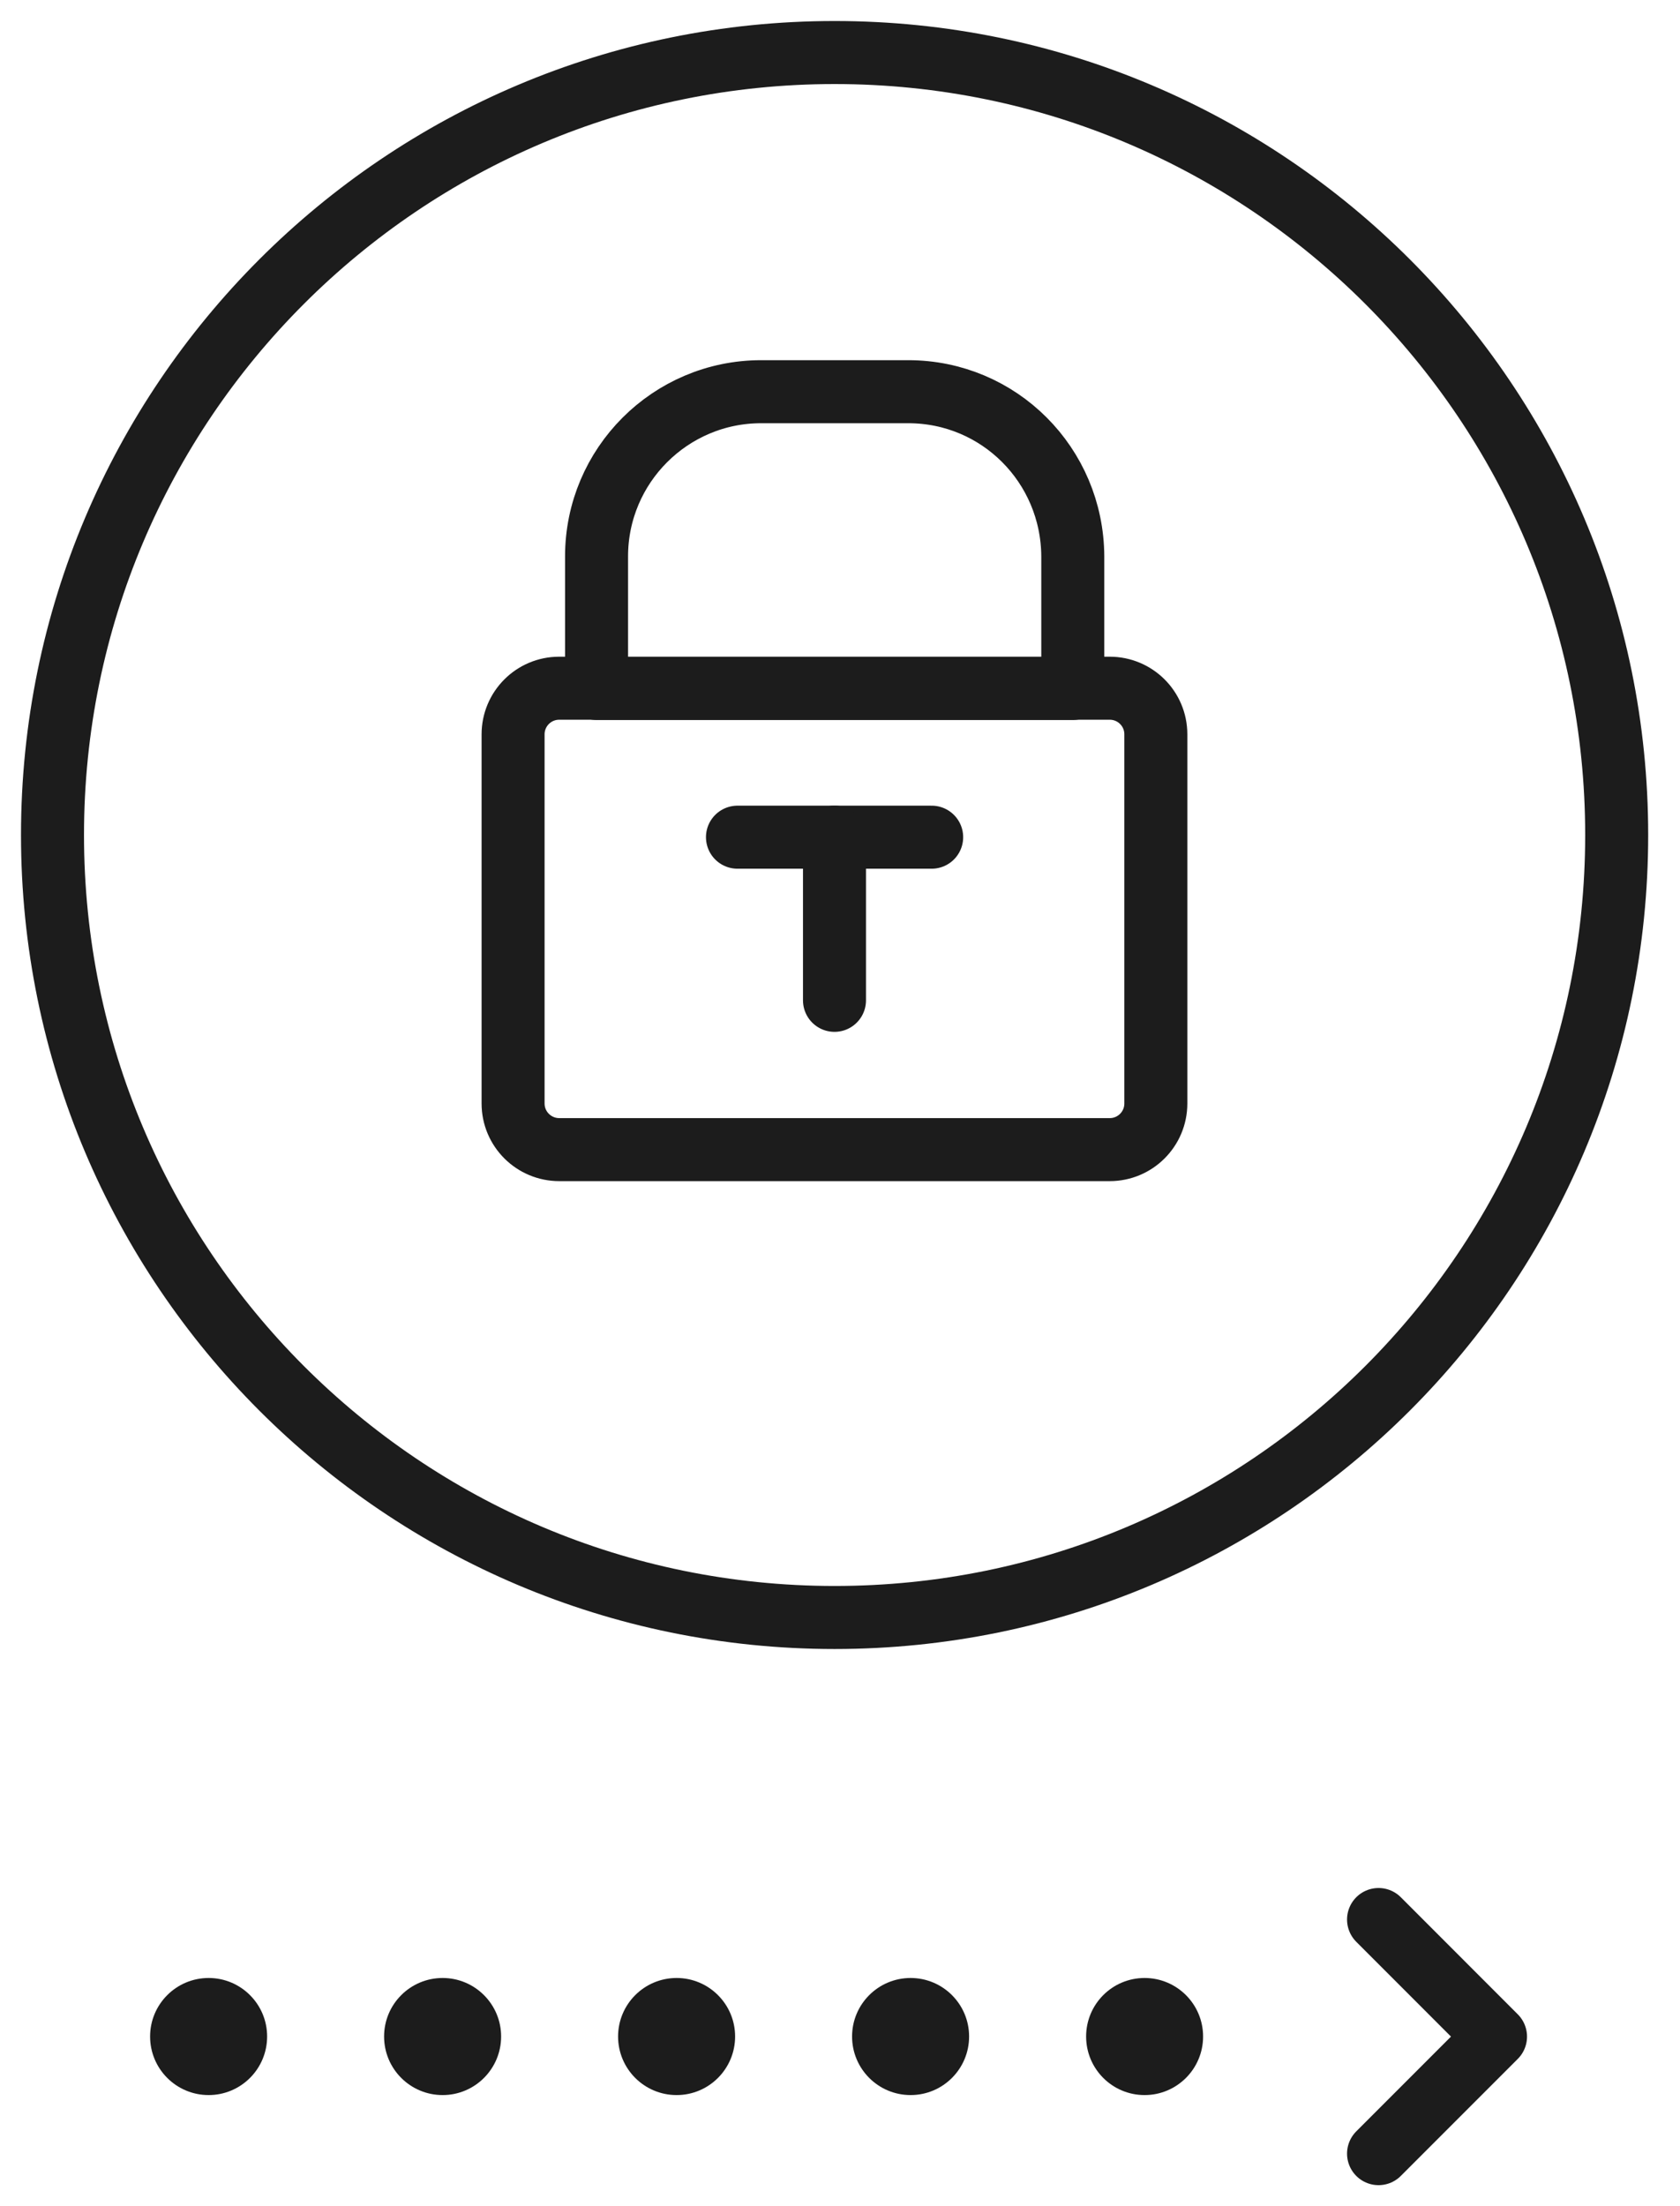
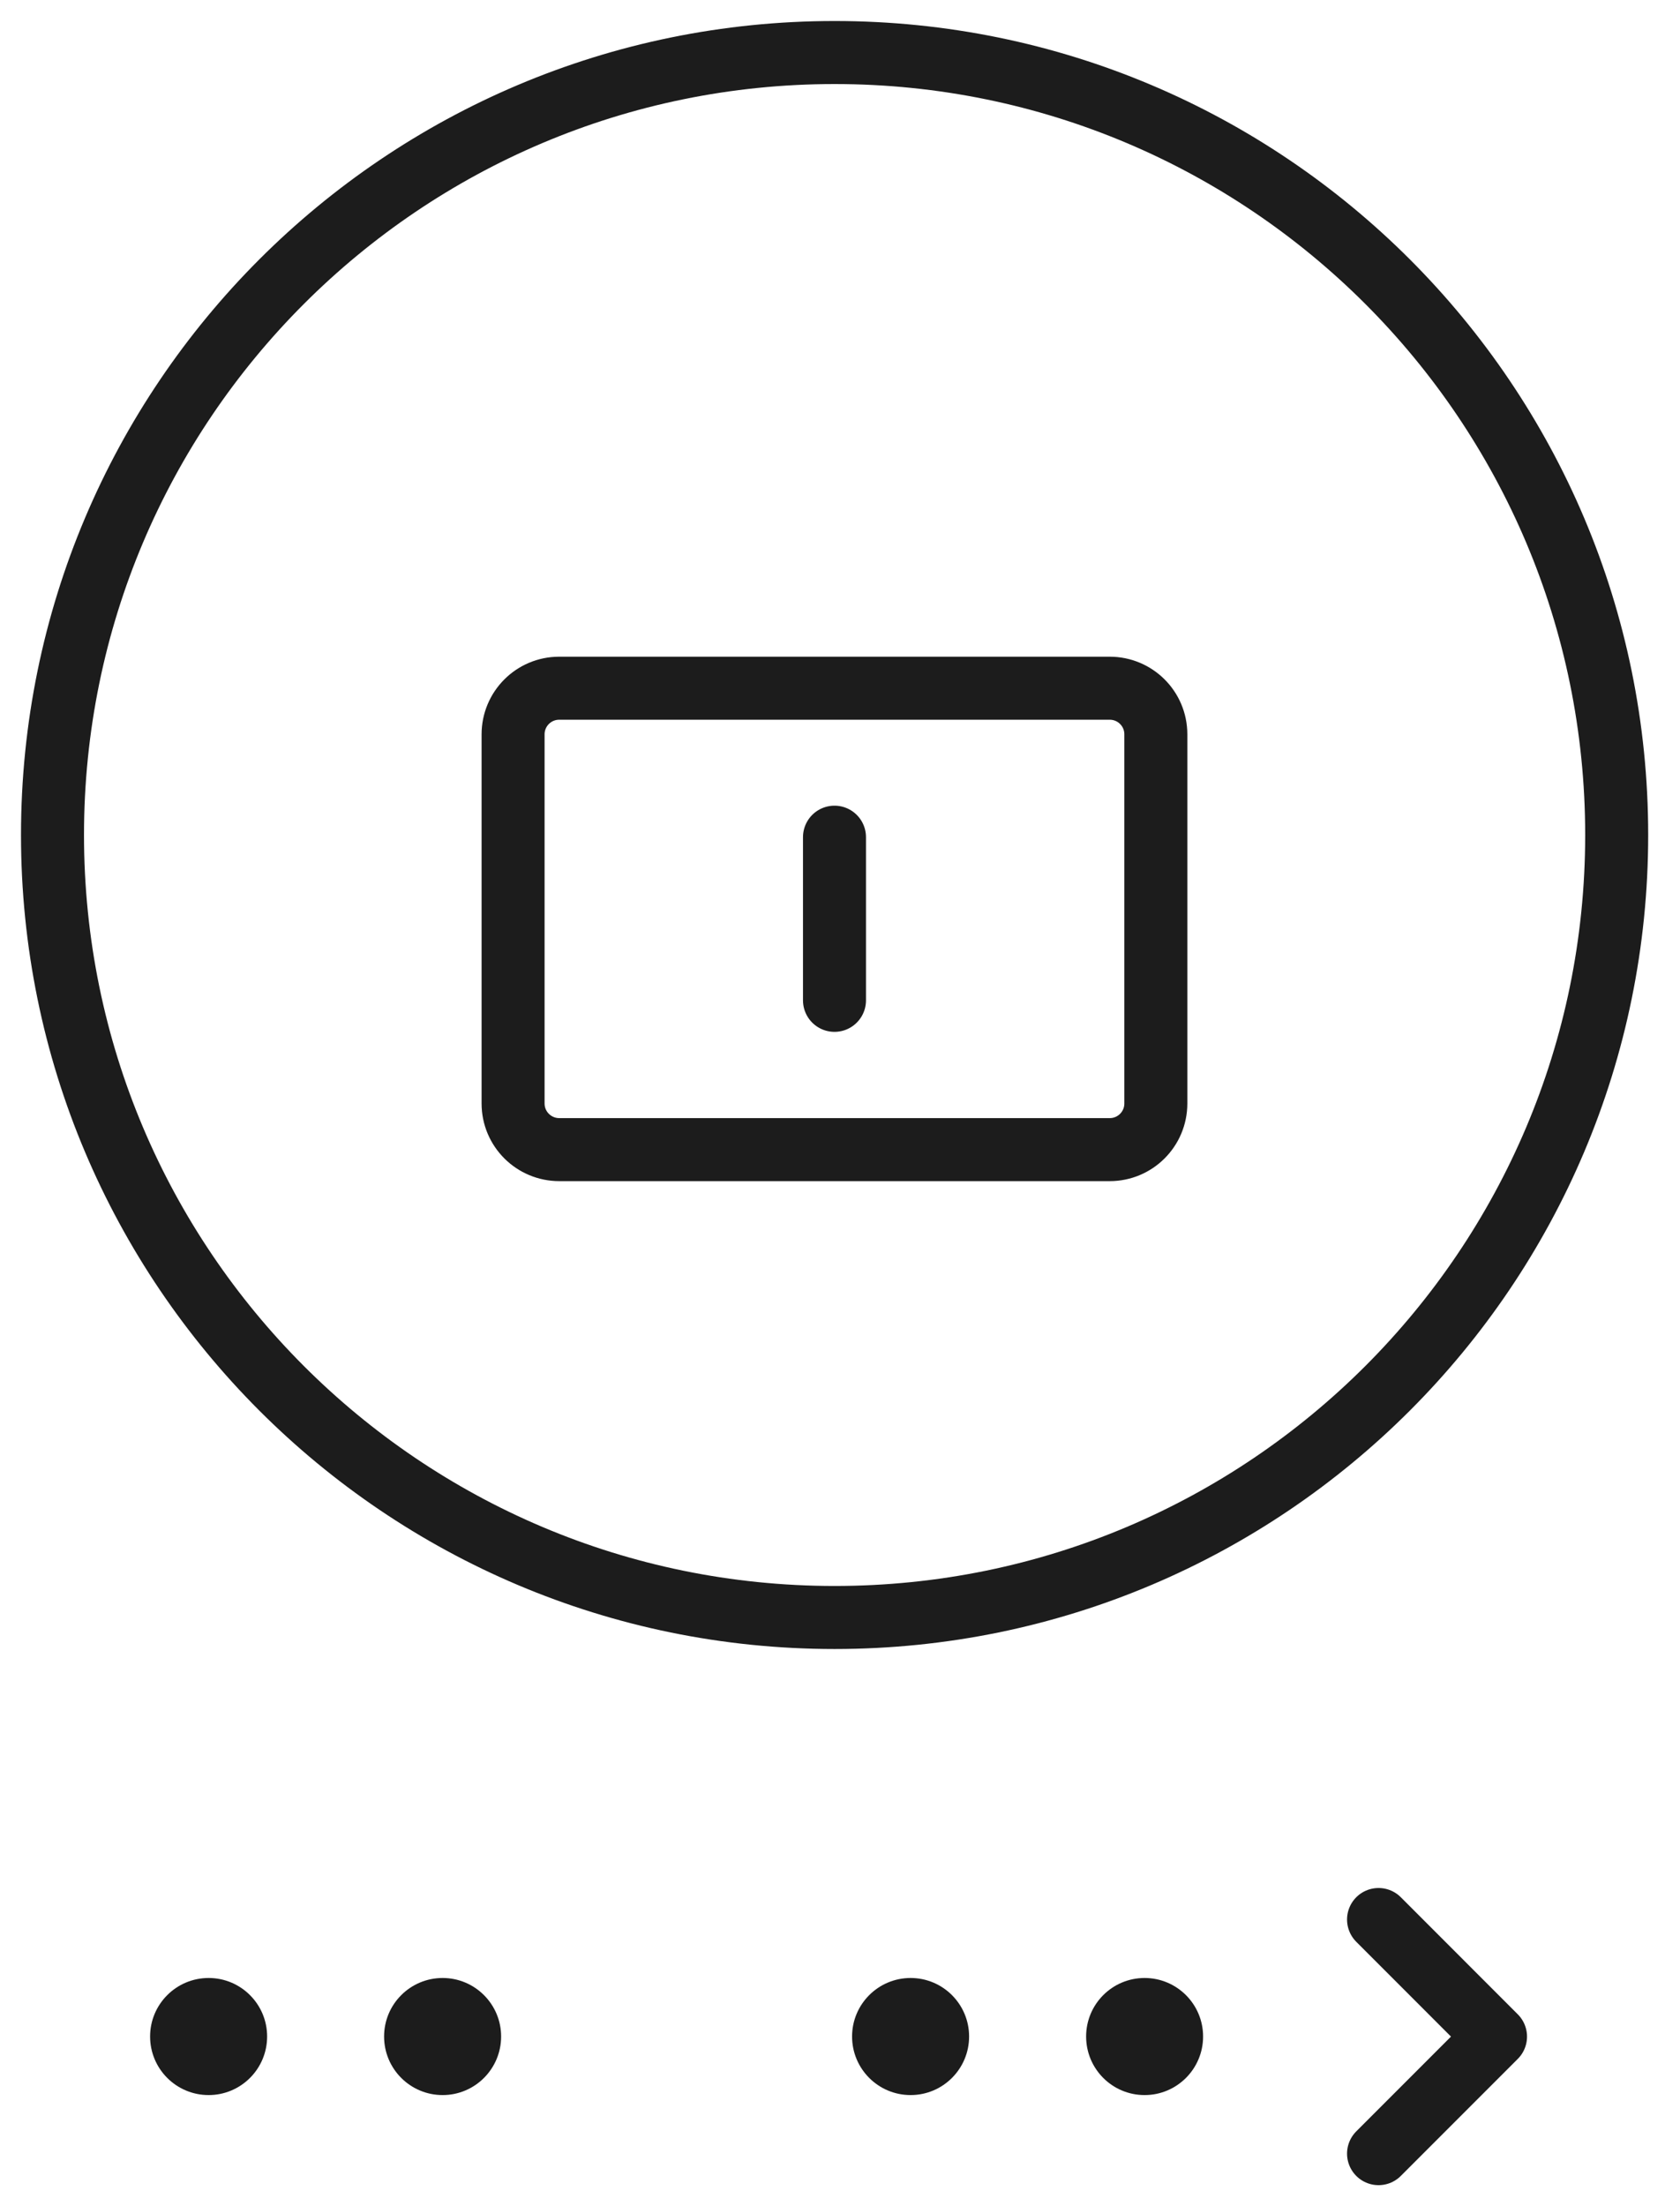
<svg xmlns="http://www.w3.org/2000/svg" width="32" height="42" viewBox="0 0 32 42" fill="none">
  <path d="M2.859 38.77C2.859 39.386 3.358 39.885 3.974 39.885C4.589 39.885 5.088 39.386 5.088 38.77C5.088 38.155 4.589 37.656 3.974 37.656C3.358 37.656 2.859 38.155 2.859 38.77Z" fill="#1C1C1C" />
  <path d="M7.316 38.77C7.316 39.386 7.815 39.885 8.431 39.885C9.046 39.885 9.545 39.386 9.545 38.77C9.545 38.155 9.046 37.656 8.431 37.656C7.815 37.656 7.316 38.155 7.316 38.77Z" fill="#1C1C1C" />
-   <path d="M11.773 38.77C11.773 39.386 12.272 39.885 12.888 39.885C13.503 39.885 14.002 39.386 14.002 38.77C14.002 38.155 13.503 37.656 12.888 37.656C12.272 37.656 11.773 38.155 11.773 38.77Z" fill="#1C1C1C" />
  <path d="M16.23 38.77C16.23 39.386 16.729 39.885 17.345 39.885C17.96 39.885 18.459 39.386 18.459 38.77C18.459 38.155 17.96 37.656 17.345 37.656C16.729 37.656 16.23 38.155 16.23 38.77Z" fill="#1C1C1C" />
  <path d="M20.688 38.77C20.688 39.386 21.186 39.885 21.802 39.885C22.417 39.885 22.916 39.386 22.916 38.77C22.916 38.155 22.417 37.656 21.802 37.656C21.186 37.656 20.688 38.155 20.688 38.77Z" fill="#1C1C1C" />
  <path d="M26.258 41L28.486 38.772L26.258 36.543" stroke="#1C1C1C" stroke-width="1.2" stroke-linecap="round" stroke-linejoin="round" />
  <path d="M15.897 30.793C24.125 30.793 30.794 24.123 30.794 15.896C30.794 7.669 24.125 1 15.897 1C7.67 1 1 7.669 1 15.896C1 24.123 7.67 30.793 15.897 30.793Z" stroke="#1C1C1C" stroke-width="1.2" stroke-miterlimit="10" stroke-linecap="round" stroke-linejoin="round" />
  <path d="M21.138 21.886H10.652C10.171 21.886 9.773 21.497 9.773 21.007V13.98C9.773 13.499 10.162 13.102 10.652 13.102H21.138C21.619 13.102 22.016 13.49 22.016 13.98V21.007C22.016 21.497 21.619 21.886 21.138 21.886Z" stroke="#1C1C1C" stroke-width="1.2" stroke-miterlimit="10" stroke-linecap="round" stroke-linejoin="round" />
-   <path d="M17.3 7.457H14.498C12.769 7.457 11.363 8.862 11.363 10.592V13.107H20.434V10.592C20.425 8.853 19.029 7.457 17.3 7.457Z" stroke="#1C1C1C" stroke-width="1.2" stroke-miterlimit="10" stroke-linecap="round" stroke-linejoin="round" />
-   <path d="M17.746 15.938H14.047" stroke="#1C1C1C" stroke-width="1.2" stroke-miterlimit="10" stroke-linecap="round" stroke-linejoin="round" />
  <path d="M15.895 19.044V15.938" stroke="#1C1C1C" stroke-width="1.2" stroke-miterlimit="10" stroke-linecap="round" stroke-linejoin="round" />
</svg>